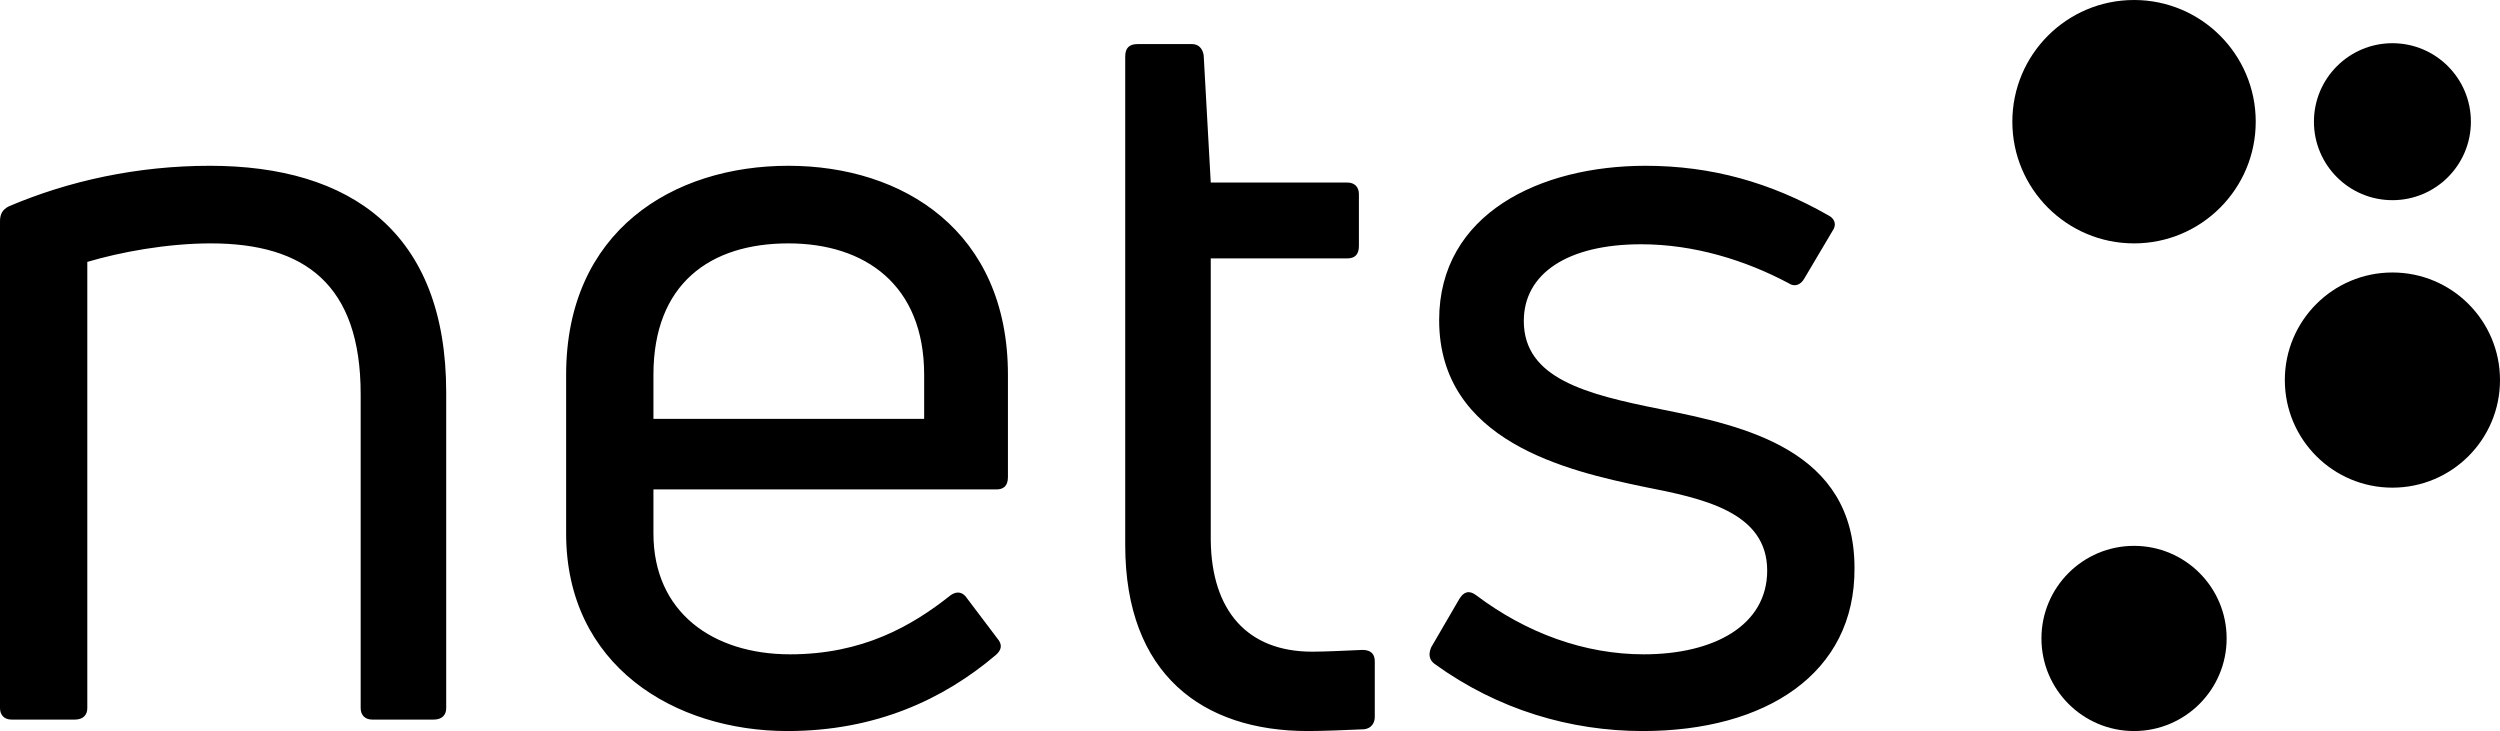
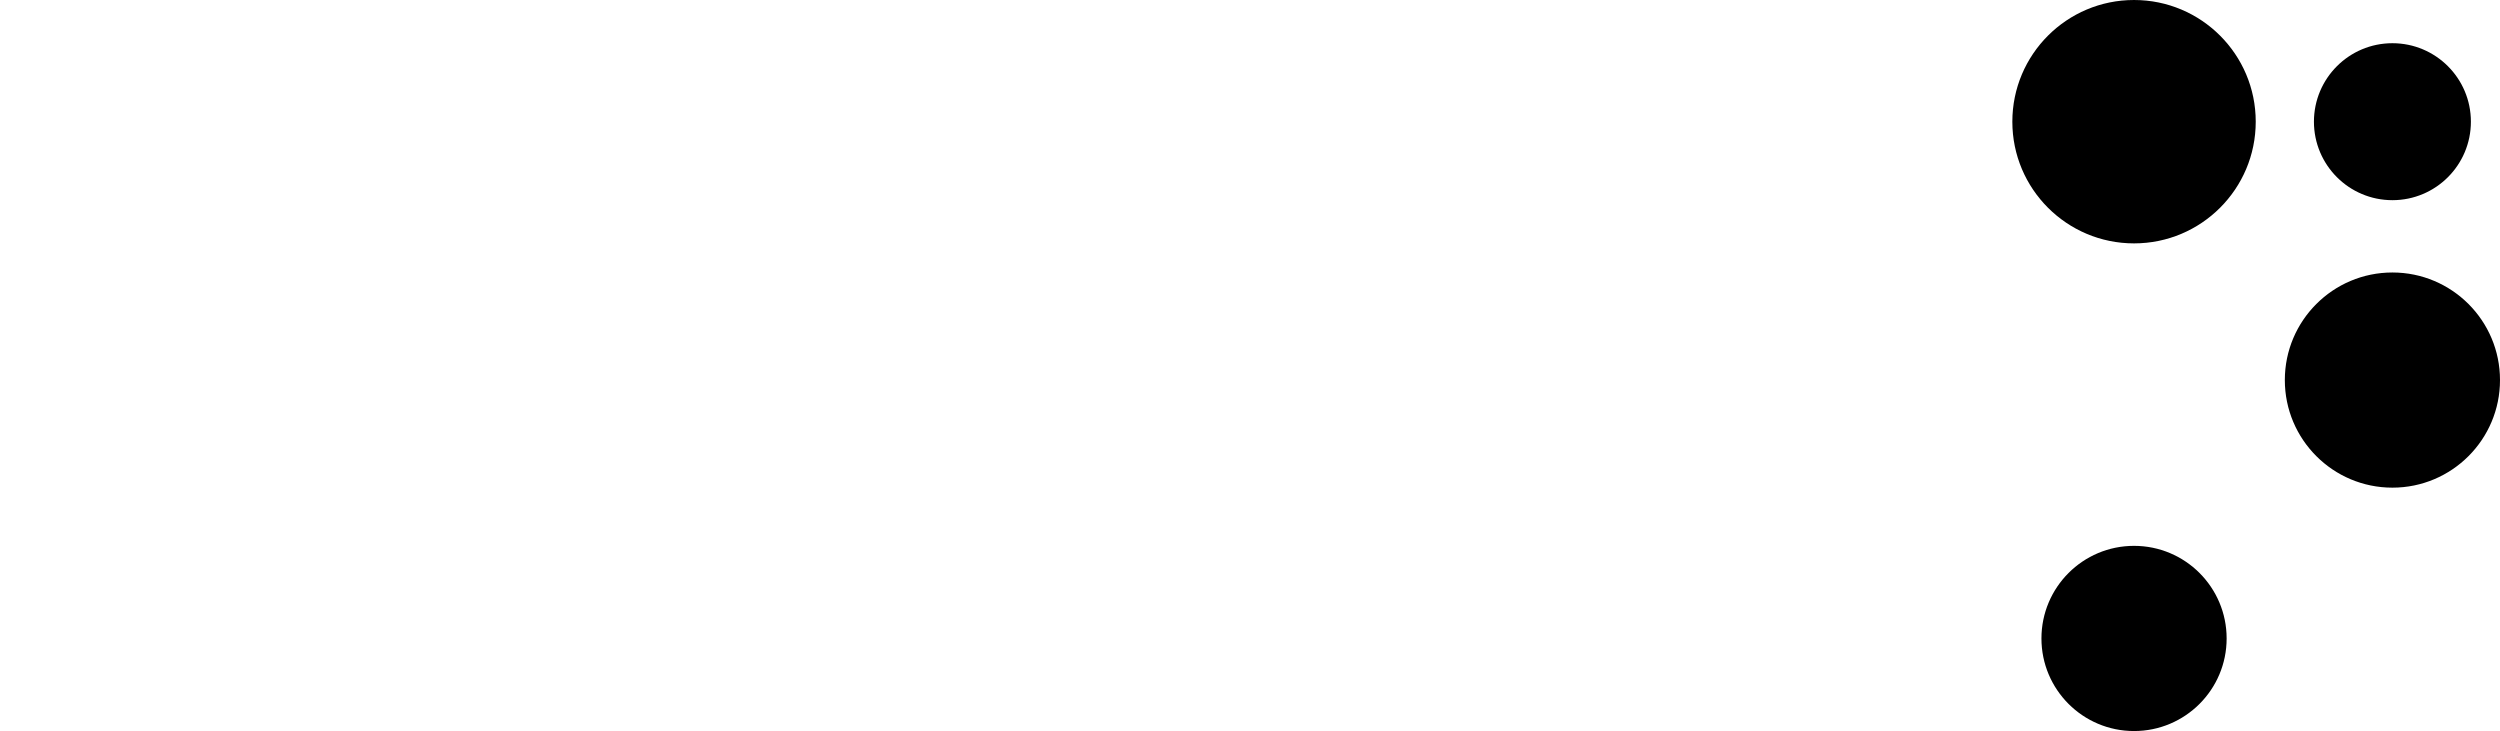
<svg xmlns="http://www.w3.org/2000/svg" viewBox="0 0 283.5 82.9">
-   <path d="M1.3 81.6c-.8 0-1.3-.5-1.3-1.3V25.1c0-.7.2-1.3 1-1.7 6.8-2.9 14.6-4.6 22.8-4.6 15.9 0 26.8 7.5 26.8 25.7v35.8c0 .8-.5 1.3-1.4 1.3h-7c-.8 0-1.3-.5-1.3-1.3V44.7c0-12.4-6.3-17.1-17-17.1-5 0-10.3 1-14 2.1v50.6c0 .8-.5 1.3-1.4 1.3H1.3zm113-27.5c0 1-.5 1.4-1.3 1.4H74.1v5c0 8.9 6.7 13.7 15.5 13.7 8.2 0 13.8-3.2 18.2-6.7.7-.5 1.4-.4 1.9.4l3.4 4.5c.6.7.5 1.3-.2 1.9-5.9 5-13.6 8.6-23.6 8.6-12.8 0-25.1-7.4-25.1-22.4v-18c0-16.3 12.1-23.7 25.2-23.7 13 0 24.9 7.4 24.9 23.7v11.6zM89.4 27.6c-8.9 0-15.3 4.6-15.3 14.9v5h30.7v-5c0-10.2-6.7-14.9-15.4-14.9zm59.4 46.3c1.3 0 3.6-.1 5.7-.2 1 0 1.4.5 1.4 1.3v6.3c0 .7-.4 1.3-1.2 1.4-2.1.1-4.9.2-6.4.2-11.9 0-20.7-6.4-20.7-21.1V6.4c0-1 .5-1.4 1.4-1.4h6.2c.7 0 1.2.5 1.3 1.3l.8 14.4h15.5c.8 0 1.3.5 1.3 1.3v5.9c0 1-.5 1.4-1.3 1.4h-15.5v32c.1 7.9 4.1 12.6 11.5 12.6zm37.5 9c-8.2 0-16.4-2.4-23.6-7.6-.7-.5-.7-1.2-.4-1.9l3.2-5.5c.5-.8 1.1-1 1.9-.4 5.7 4.3 12.3 6.7 19 6.7 8 0 14-3.3 14-9.5 0-6.7-7.4-8.2-14-9.5-8.6-1.8-23.2-5.1-23.2-18.9 0-12.1 11.5-17.5 23.4-17.5 7.5 0 14.2 1.9 20.7 5.6.8.4 1 1.1.5 1.8l-3.2 5.4c-.4.7-1.1 1-1.8.5-4.9-2.6-10.7-4.4-16.7-4.4-8.3 0-13.3 3.3-13.3 8.7 0 6.5 7 8.3 15.5 10 9.5 1.9 22 4.6 22 18 .1 12-10.1 18.5-24 18.5z" />
  <circle cx="242" cy="13.8" r="13.8" />
  <circle cx="271.3" cy="13.8" r="8.9" />
  <circle cx="271.3" cy="43.1" r="12.2" />
  <circle cx="242" cy="72.4" r="10.5" />
</svg>